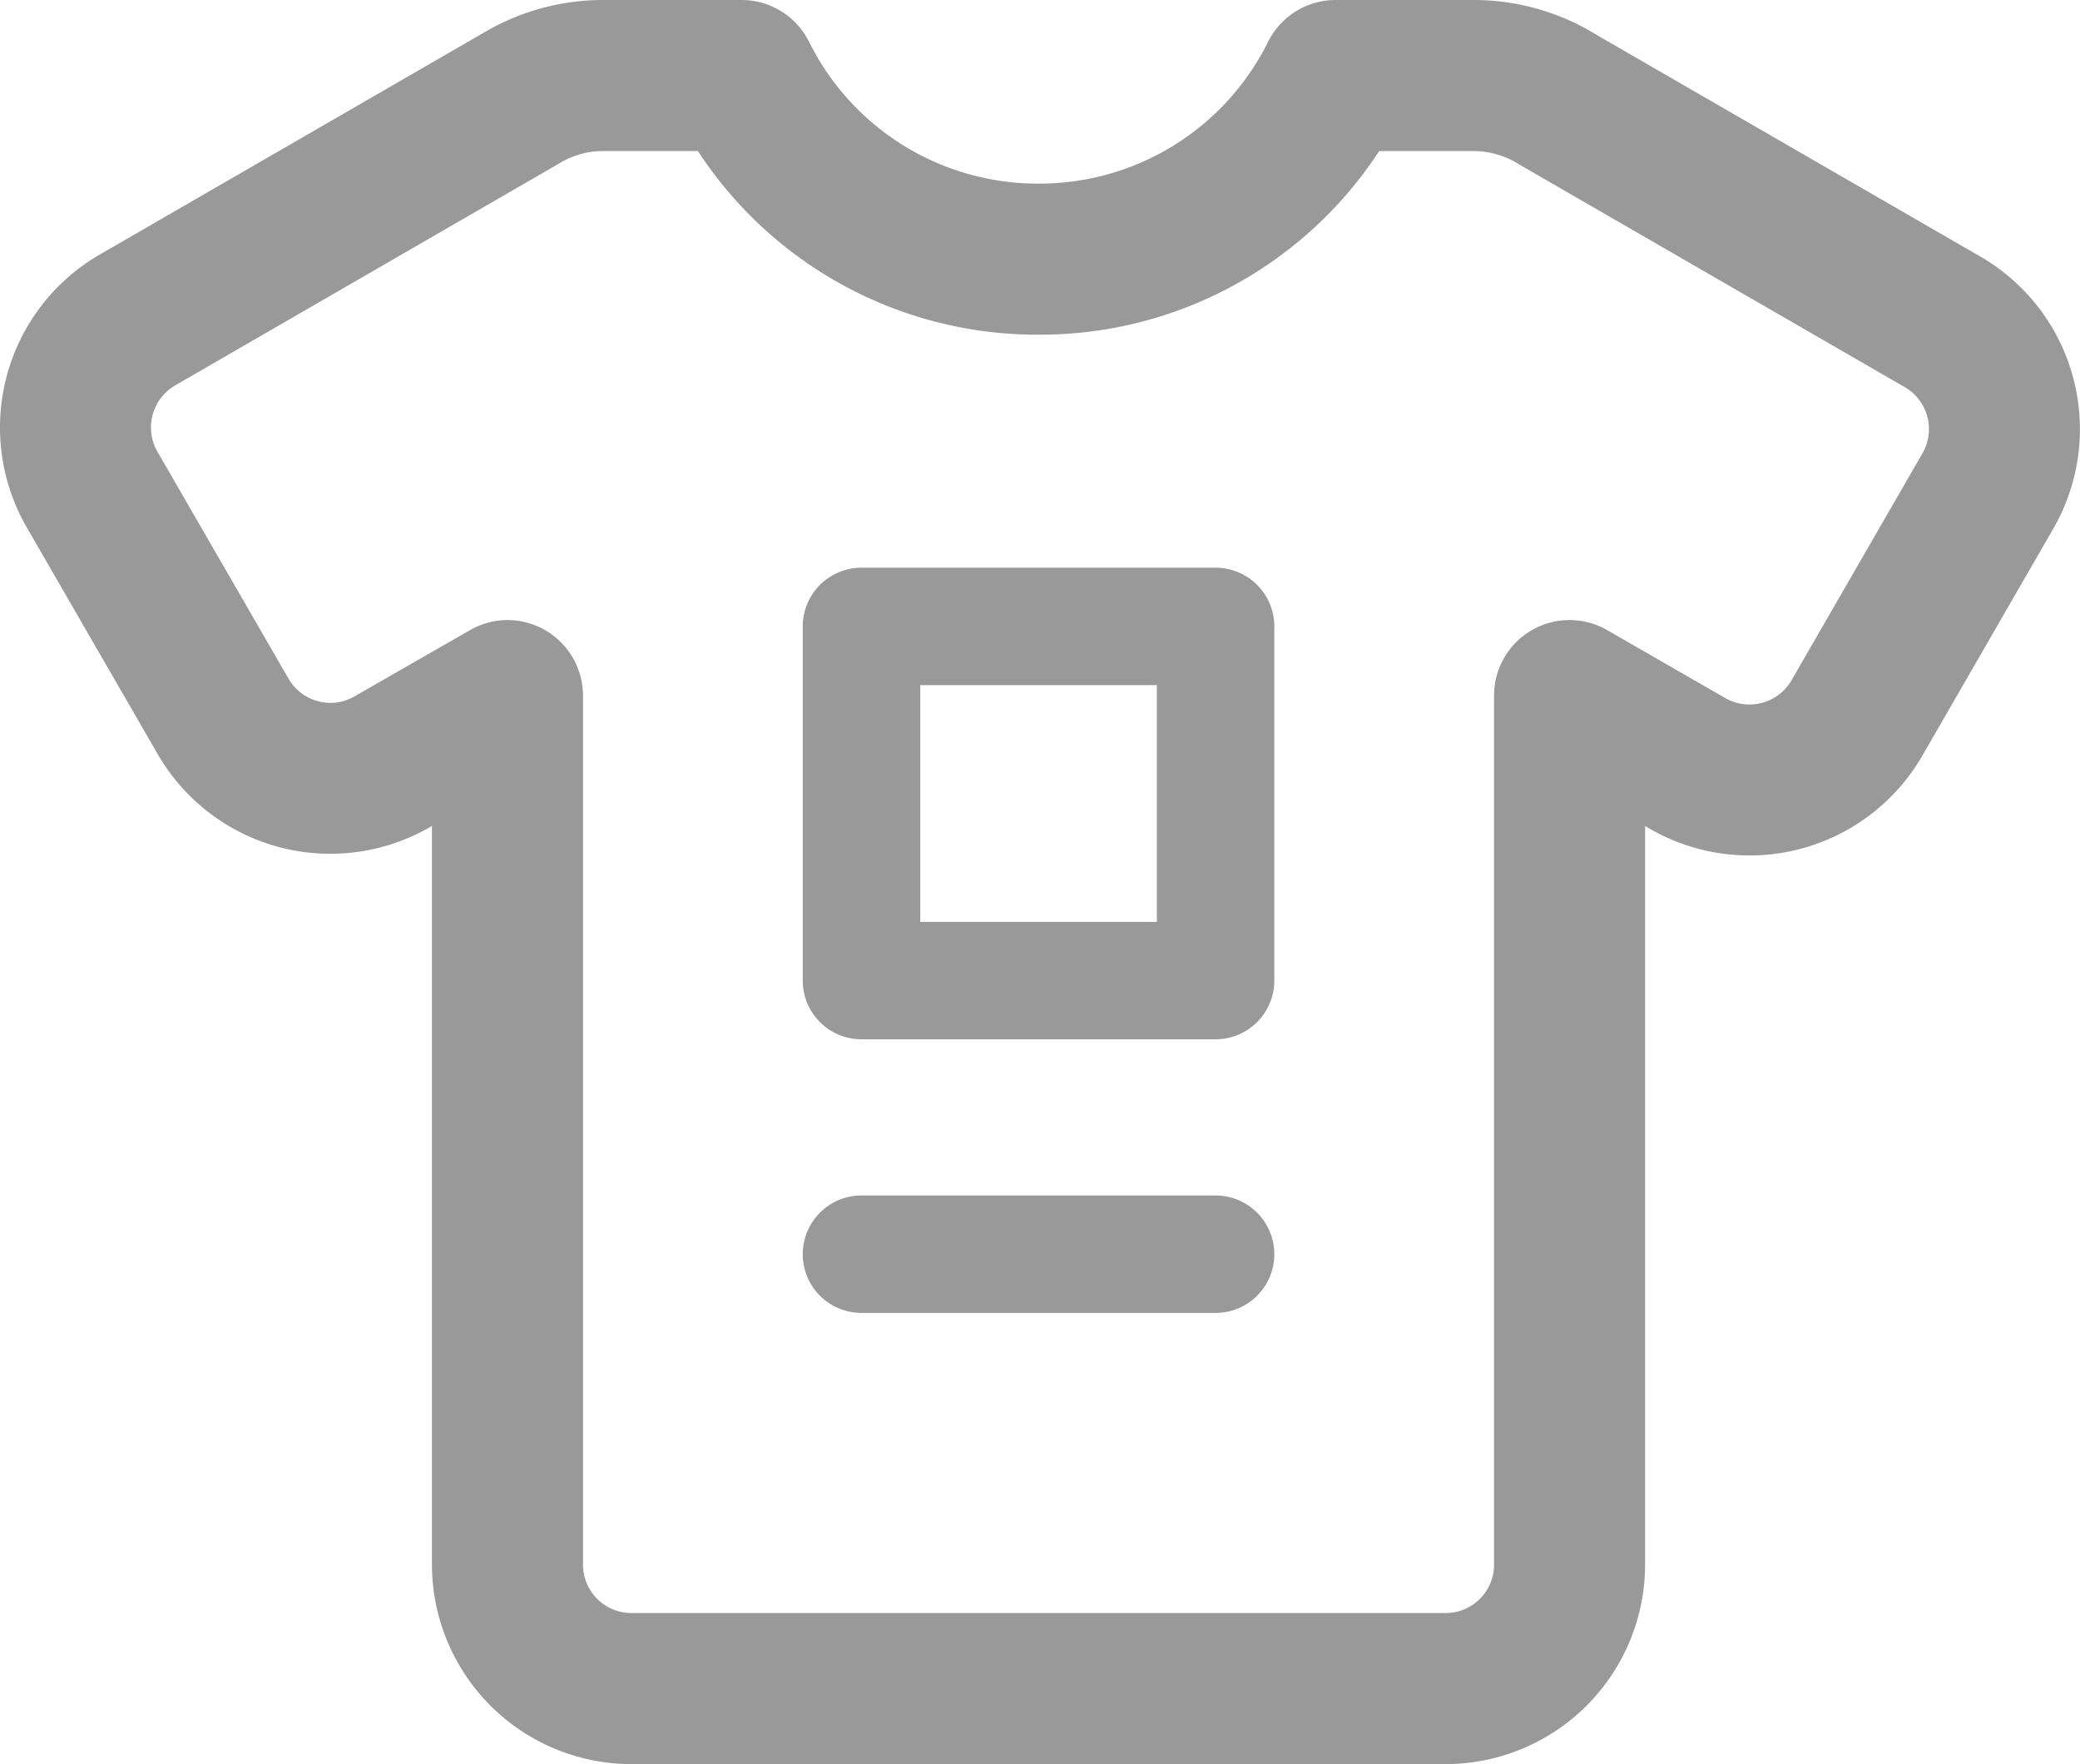
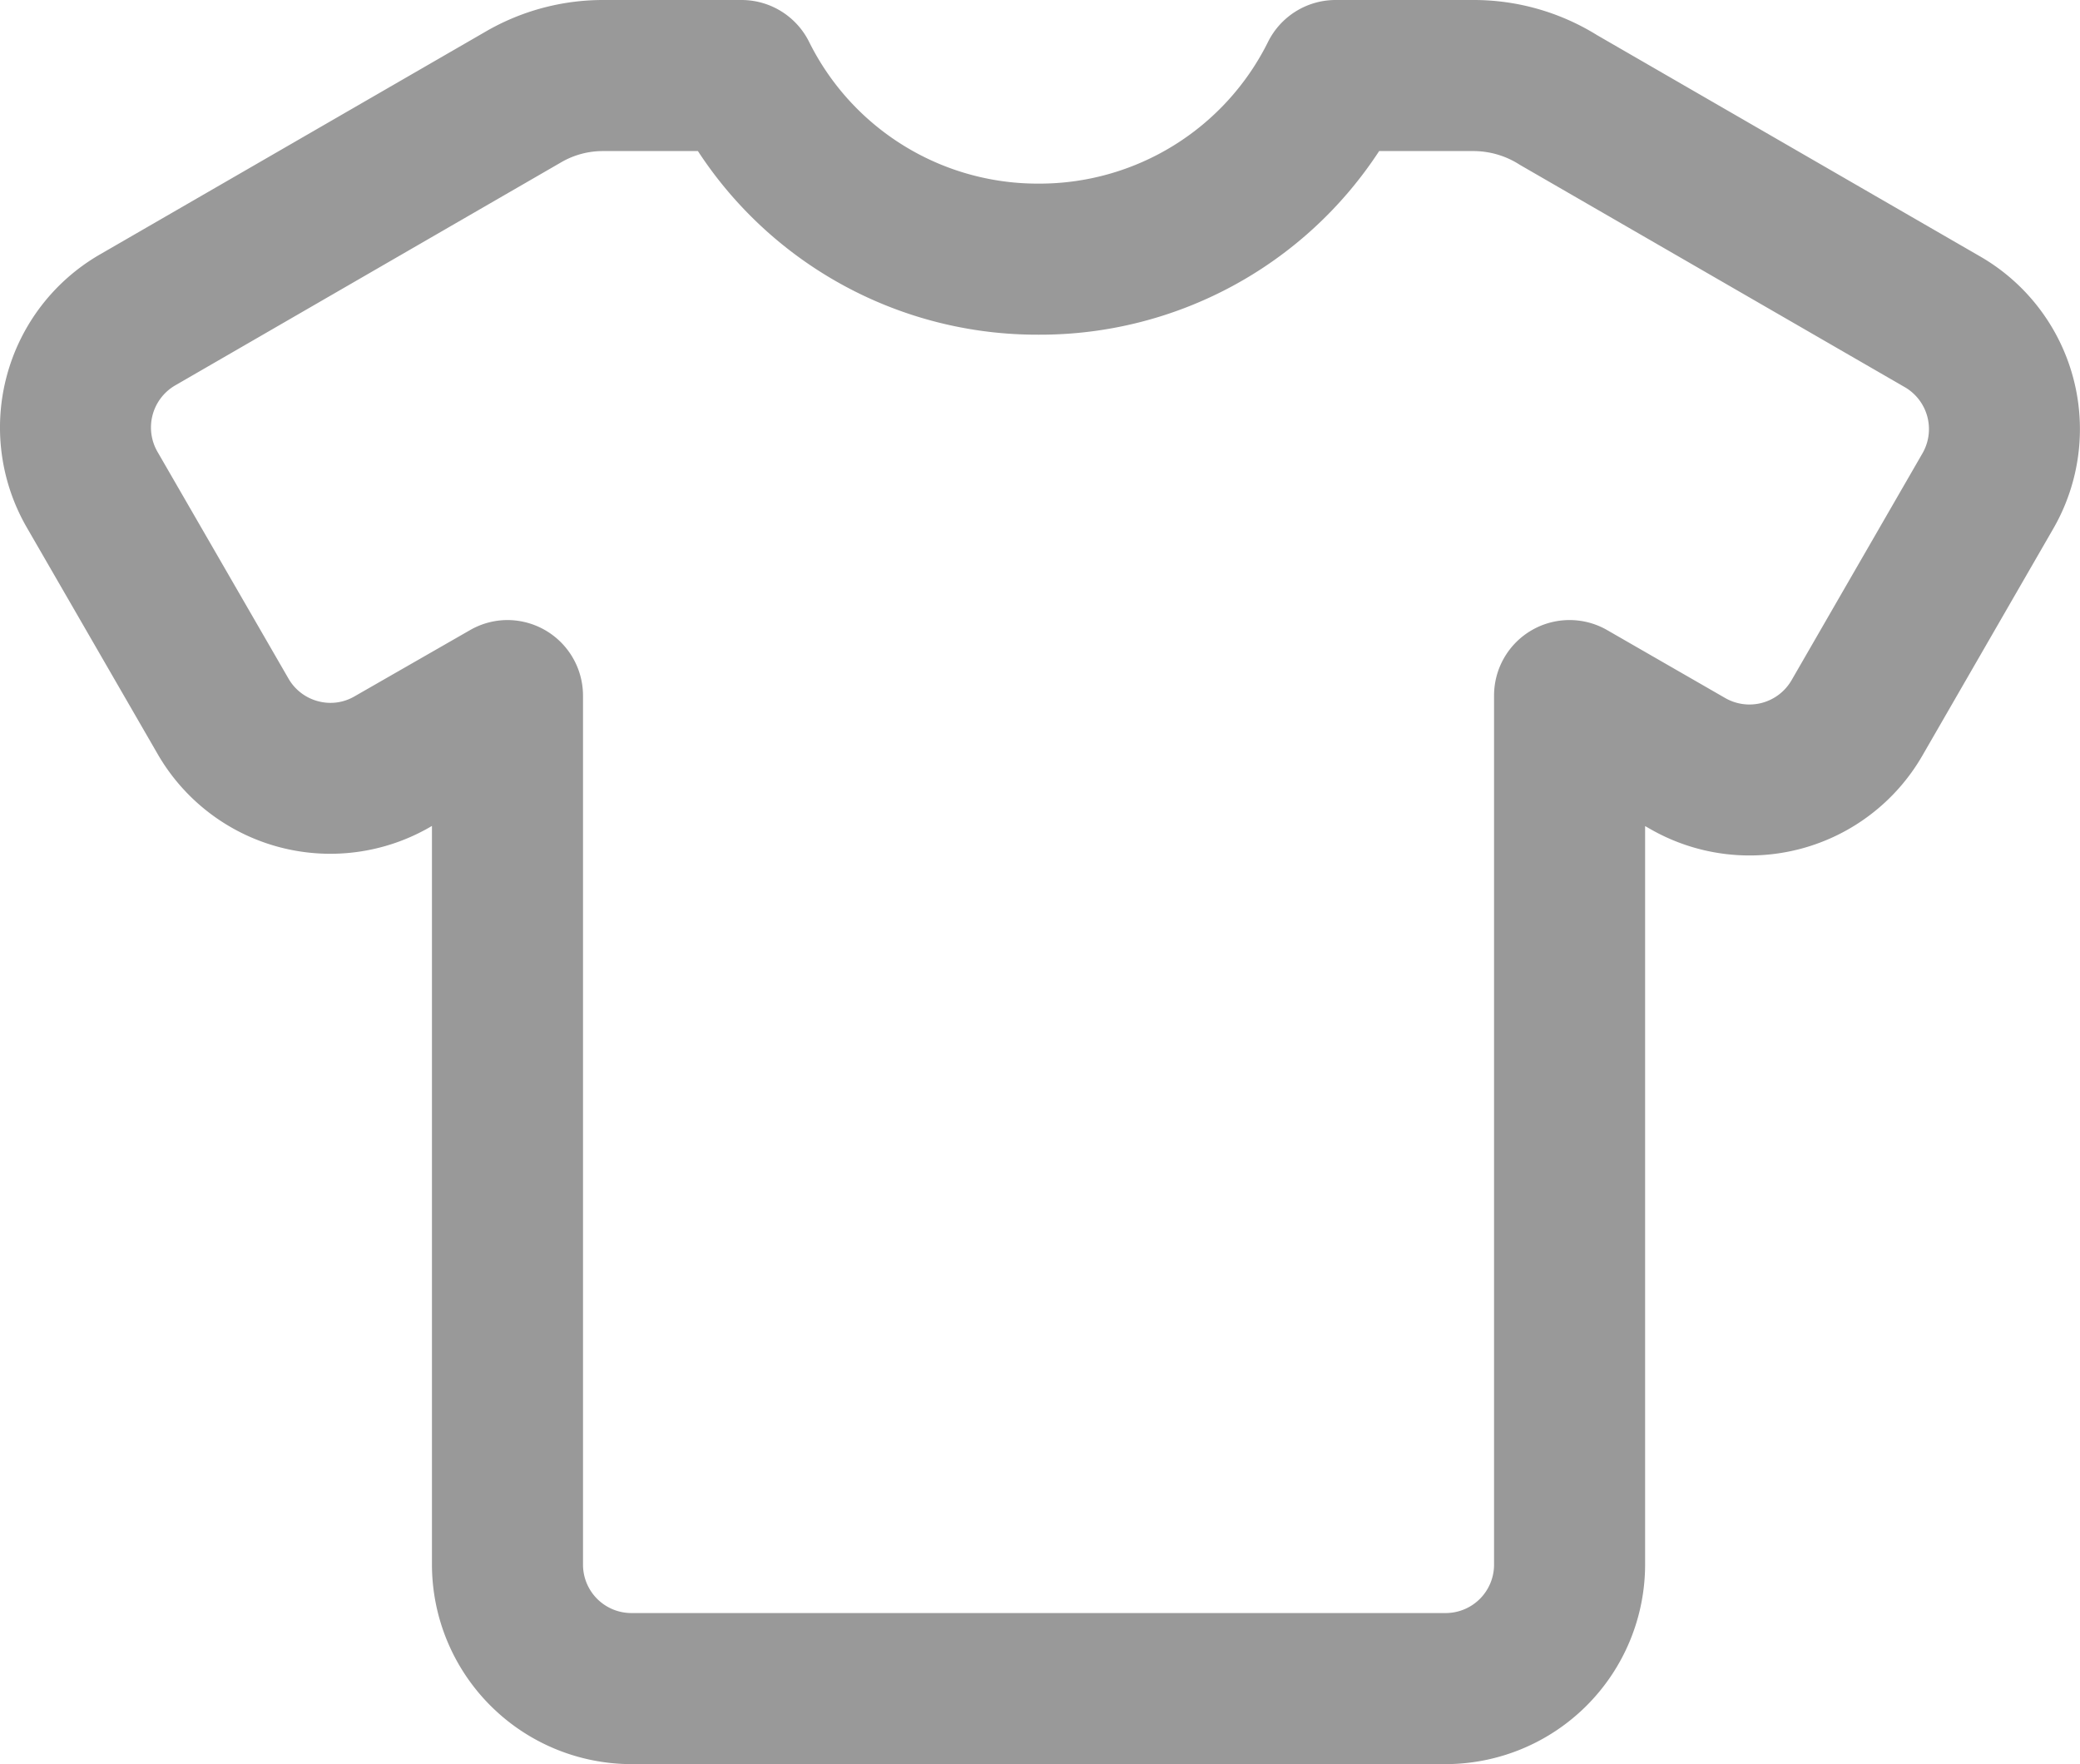
<svg xmlns="http://www.w3.org/2000/svg" width="24.799" height="21.031" viewBox="0 0 24.799 21.031">
  <path fill="#999999" d="M17.237,21.031h-9.71a2.381,2.381,0,0,1-2.377-2.378V9.846l-.025.015a2.377,2.377,0,0,1-3.245-.871L.317,6.284a2.382,2.382,0,0,1,.87-3.248L5.781.382A2.788,2.788,0,0,1,7.189,0H8.841a.9.9,0,0,1,.805.498,3.042,3.042,0,0,0,2.737,1.691A3.042,3.042,0,0,0,15.119.498.9.9,0,0,1,15.924,0h1.648a2.789,2.789,0,0,1,1.471.42l4.567,2.638a2.376,2.376,0,0,1,.869,3.247L22.918,9.011a2.379,2.379,0,0,1-3.248.869l-.056-.032v8.806A2.381,2.381,0,0,1,17.237,21.031ZM6.051,7.392A.902.902,0,0,1,6.951,8.292V18.653a.577.577,0,0,0,.576.577h9.71a.577.577,0,0,0,.576-.577V8.292A.9.9,0,0,1,19.162,7.512l1.406.809a.58.58,0,0,0,.791-.21L22.921,5.404a.578.578,0,0,0-.21-.788L18.119,1.964a1.02,1.02,0,0,0-.547-.163H16.443a4.828,4.828,0,0,1-4.061,2.189A4.83,4.83,0,0,1,8.321,1.801H7.189a.986.986,0,0,0-.502.136L2.088,4.595a.58.58,0,0,0-.211.79l1.562,2.704a.576.576,0,0,0,.351.27.568.568,0,0,0,.438-.058l1.376-.789A.897.897,0,0,1,6.051,7.392Z" />
-   <path fill="#999999" d="M14.493,12.39H10.271a.7.7,0,0,1-.7-.7V7.468a.7.7,0,0,1,.7-.7H14.493a.7.7,0,0,1,.7.7v4.222A.7.7,0,0,1,14.493,12.39Zm-3.521-1.4h2.821V8.168H10.972Z" />
-   <path fill="#999999" d="M14.493,15.652H10.271a.7.7,0,1,1,0-1.4H14.493a.7.7,0,0,1,0,1.4Z" />
</svg>